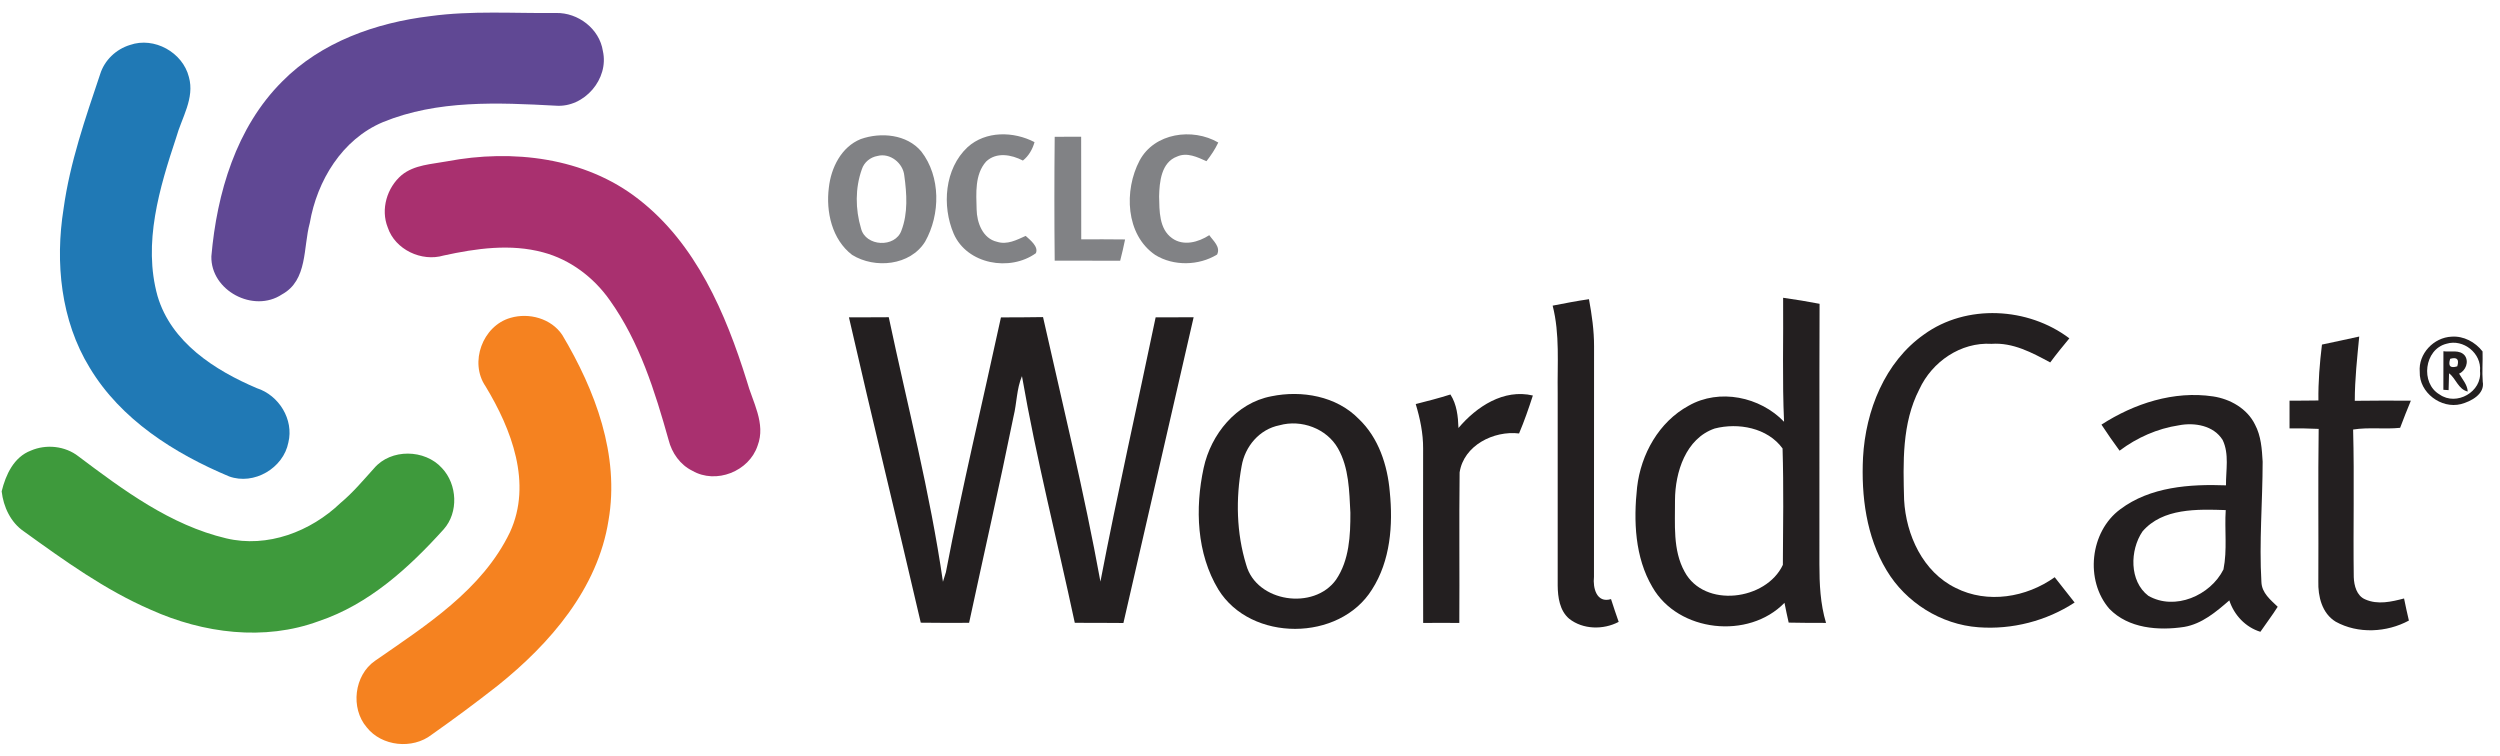
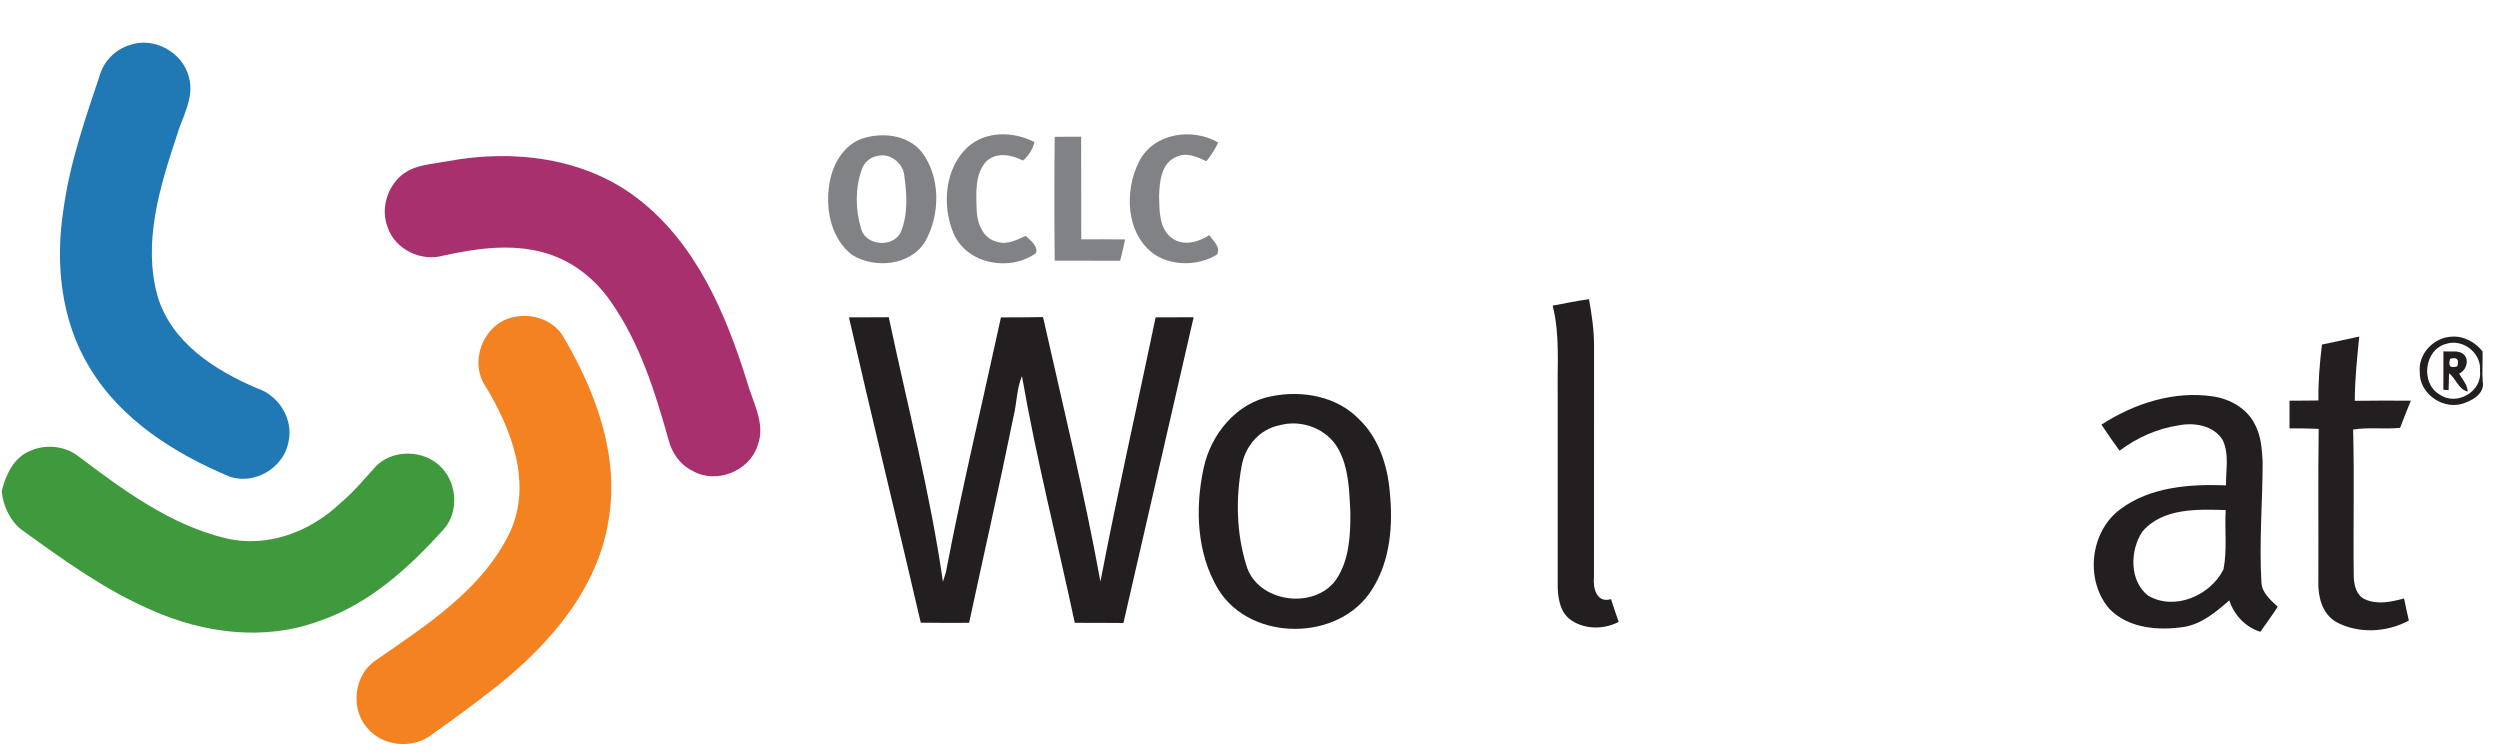
<svg xmlns="http://www.w3.org/2000/svg" width="574.899" height="173.944" viewBox="0 0 585 177" version="1.1">
  <g id="#ffffffff">

</g>
  <g id="#604894ff">
-     <path fill="#604894" opacity="1.00" d=" M 100.65 3.78 C 110.41 2.44 120.28 3.15 130.10 3.04 C 135.27 2.92 140.28 6.73 141.07 11.93 C 142.56 18.46 136.72 25.25 130.04 24.73 C 116.53 24.01 102.37 23.34 89.60 28.58 C 80.06 32.59 74.19 42.27 72.49 52.18 C 70.91 57.89 72.06 65.57 65.98 68.89 C 59.34 73.32 49.28 68.01 49.46 59.98 C 50.75 45.18 55.26 29.82 66.03 19.07 C 75.16 9.82 87.97 5.31 100.65 3.78 Z" />
-   </g>
+     </g>
  <g id="#2079b5ff">
    <path fill="#2079b5" opacity="1.00" d=" M 30.42 10.52 C 36.07 8.54 42.75 12.24 44.20 18.02 C 45.60 22.99 42.51 27.55 41.23 32.18 C 37.32 43.97 33.41 56.89 36.86 69.26 C 40.06 80.12 50.26 86.65 60.12 90.84 C 65.27 92.50 68.79 98.17 67.48 103.53 C 66.32 109.55 59.42 113.60 53.61 111.48 C 40.80 106.10 28.29 98.21 20.98 86.03 C 14.22 74.99 12.87 61.41 14.88 48.81 C 16.37 38.01 19.98 27.67 23.43 17.37 C 24.45 14.08 27.15 11.52 30.42 10.52 Z" />
  </g>
  <g id="#818285ff">
    <path fill="#818285" opacity="1.00" d=" M 201.42 32.54 C 206.12 30.88 212.20 31.41 215.58 35.44 C 220.16 41.33 220.06 50.19 216.48 56.54 C 213.00 62.17 204.71 62.95 199.39 59.64 C 194.68 56.04 193.23 49.54 193.95 43.91 C 194.46 39.26 196.87 34.37 201.42 32.54 M 205.35 36.49 C 203.67 36.78 202.21 37.95 201.68 39.59 C 200.09 44.01 200.14 48.98 201.48 53.45 C 202.52 57.72 209.50 58.06 210.94 53.93 C 212.49 49.88 212.19 45.33 211.61 41.12 C 211.33 38.16 208.28 35.72 205.35 36.49 Z" />
    <path fill="#818285" opacity="1.00" d=" M 226.41 34.44 C 230.66 30.58 237.20 30.71 242.08 33.26 C 241.60 34.94 240.74 36.47 239.36 37.57 C 236.68 36.18 233.15 35.51 230.74 37.81 C 228.07 40.83 228.43 45.24 228.53 49.00 C 228.58 52.09 229.95 55.82 233.31 56.58 C 235.68 57.34 237.91 56.14 240.01 55.20 C 241.03 56.13 243.09 57.73 242.39 59.25 C 236.32 63.62 226.31 61.86 223.17 54.70 C 220.38 48.19 221.02 39.47 226.41 34.44 Z" />
    <path fill="#818285" opacity="1.00" d=" M 246.80 32.01 C 248.86 32.00 250.92 31.99 252.99 31.99 C 253.03 40.00 252.98 48.00 253.01 56.00 C 256.43 55.99 259.85 55.99 263.27 56.03 C 262.93 57.70 262.55 59.36 262.12 61.01 C 257.01 60.99 251.91 61.02 246.80 60.99 C 246.70 51.33 246.70 41.67 246.80 32.01 Z" />
    <path fill="#818285" opacity="1.00" d=" M 266.66 37.58 C 270.12 31.08 279.05 29.85 285.08 33.35 C 284.34 34.91 283.38 36.36 282.31 37.72 C 280.18 36.77 277.78 35.58 275.44 36.63 C 271.72 38.00 271.31 42.56 271.23 45.96 C 271.31 49.31 271.20 53.56 274.27 55.74 C 276.93 57.66 280.43 56.68 282.97 55.03 C 283.88 56.35 285.68 57.77 284.80 59.56 C 280.52 62.19 274.63 62.31 270.34 59.67 C 263.35 54.91 263.00 44.52 266.66 37.58 Z" />
  </g>
  <g id="#a9306fff">
    <path fill="#a9306f" opacity="1.00" d=" M 104.61 37.75 C 119.88 34.85 136.86 36.80 149.40 46.60 C 162.85 57.01 169.80 73.30 174.74 89.10 C 176.07 94.01 179.27 99.09 177.28 104.28 C 175.29 110.32 167.54 113.37 162.01 110.16 C 159.15 108.76 157.21 105.99 156.45 102.95 C 153.25 91.56 149.64 79.99 142.69 70.25 C 138.94 64.91 133.43 60.74 127.09 59.05 C 119.45 56.98 111.41 58.13 103.81 59.79 C 98.65 61.32 92.45 58.41 90.73 53.22 C 89.03 48.97 90.56 43.88 93.99 40.97 C 96.98 38.54 100.99 38.43 104.61 37.75 Z" />
  </g>
  <g id="#231f20ff">
    <path fill="#231f20" opacity="1.00" d=" M 363.32 71.52 C 366.15 70.97 368.97 70.42 371.82 70.01 C 372.49 73.65 373.02 77.34 373.01 81.05 C 372.99 99.03 373.01 117.01 372.99 134.99 C 372.70 137.53 373.58 141.22 376.98 140.19 C 377.56 141.97 378.14 143.75 378.77 145.52 C 375.19 147.41 370.41 147.34 367.17 144.77 C 364.96 142.87 364.53 139.77 364.50 137.02 C 364.50 122.00 364.50 106.98 364.50 91.96 C 364.39 85.13 365.03 78.21 363.32 71.52 Z" />
-     <path fill="#231f20" opacity="1.00" d=" M 417.25 69.68 C 420.10 70.07 422.94 70.55 425.78 71.09 C 425.70 91.40 425.78 111.72 425.74 132.03 C 425.74 136.64 425.95 141.32 427.29 145.76 C 424.37 145.76 421.46 145.76 418.55 145.69 C 418.20 144.15 417.87 142.60 417.57 141.06 C 409.18 149.71 392.70 147.94 386.67 137.39 C 382.55 130.41 382.23 121.89 383.08 114.02 C 383.97 106.29 388.19 98.71 395.16 94.93 C 402.33 90.84 411.86 92.84 417.47 98.69 C 417.03 89.03 417.34 79.35 417.25 69.68 M 401.24 100.27 C 394.46 102.60 391.98 110.51 391.95 117.03 C 391.99 122.62 391.39 128.70 394.19 133.77 C 398.83 142.42 413.30 140.49 417.19 132.18 C 417.25 123.10 417.39 114.01 417.12 104.94 C 413.61 100.10 406.75 98.85 401.24 100.27 Z" />
-     <path fill="#231f20" opacity="1.00" d=" M 450.21 78.27 C 460.14 71.07 474.58 71.87 484.23 79.17 C 482.70 81.02 481.18 82.88 479.75 84.81 C 475.50 82.52 471.03 80.10 466.02 80.46 C 458.80 80.02 452.09 84.65 449.12 91.10 C 445.02 99.05 445.33 108.27 445.56 116.96 C 446.00 125.17 449.95 133.84 457.64 137.58 C 465.07 141.34 474.17 139.81 480.80 135.07 C 482.34 137.06 483.91 139.02 485.46 140.99 C 478.86 145.31 470.82 147.37 462.96 146.78 C 454.20 146.15 445.95 140.98 441.46 133.45 C 436.71 125.57 435.50 116.06 435.95 107.02 C 436.55 96.11 441.03 84.72 450.21 78.27 Z" />
    <path fill="#231f20" opacity="1.00" d=" M 198.65 74.25 C 201.76 74.25 204.87 74.26 207.97 74.23 C 212.33 94.83 217.64 115.27 220.65 136.13 C 220.90 135.39 221.13 134.65 221.34 133.90 C 225.15 113.93 229.92 94.15 234.22 74.27 C 237.50 74.25 240.78 74.27 244.07 74.20 C 248.70 94.79 253.72 115.32 257.50 136.09 C 261.47 115.41 266.13 94.87 270.42 74.26 C 273.38 74.25 276.34 74.25 279.31 74.24 C 273.82 98.08 268.38 121.94 262.88 145.78 C 259.09 145.73 255.29 145.76 251.50 145.74 C 247.39 126.49 242.51 107.41 239.14 88.01 C 237.88 90.98 237.94 94.33 237.17 97.44 C 233.89 113.58 230.23 129.64 226.77 145.74 C 223.00 145.75 219.23 145.77 215.46 145.71 C 209.94 121.88 204.10 98.11 198.65 74.25 Z" />
    <path fill="#231f20" opacity="1.00" d=" M 573.67 78.78 C 576.48 78.57 579.22 80.04 580.92 82.24 C 581.00 84.59 580.77 86.94 580.96 89.29 C 581.51 92.22 578.23 93.93 575.86 94.56 C 571.24 95.73 566.06 91.86 566.22 87.01 C 565.86 82.79 569.48 78.96 573.67 78.78 M 572.47 80.44 C 567.27 81.74 566.31 89.68 570.88 92.32 C 574.80 95.09 580.86 91.68 580.32 86.83 C 580.73 82.68 576.42 79.23 572.47 80.44 Z" />
    <path fill="#231f20" opacity="1.00" d=" M 543.34 80.63 C 546.25 80.04 549.15 79.37 552.06 78.75 C 551.58 83.75 551.02 88.76 551.02 93.79 C 555.39 93.72 559.76 93.74 564.14 93.76 C 563.27 95.87 562.42 97.98 561.63 100.11 C 557.97 100.49 554.27 99.93 550.63 100.51 C 550.94 112.02 550.62 123.55 550.78 135.07 C 550.86 137.03 551.45 139.42 553.47 140.26 C 556.38 141.56 559.60 140.82 562.55 140.04 C 562.90 141.76 563.27 143.49 563.68 145.21 C 558.51 148.01 551.77 148.37 546.56 145.48 C 543.34 143.53 542.39 139.55 542.49 136.03 C 542.56 124.14 542.40 112.25 542.57 100.36 C 540.30 100.25 538.02 100.22 535.75 100.24 C 535.74 98.08 535.74 95.92 535.75 93.76 C 538.00 93.75 540.25 93.75 542.51 93.71 C 542.45 89.33 542.81 84.97 543.34 80.63 Z" />
    <path fill="#231f20" opacity="1.00" d=" M 571.76 82.19 C 573.40 82.46 575.58 81.70 576.79 83.24 C 577.78 84.66 576.98 86.75 575.43 87.43 C 576.20 88.76 577.35 89.99 577.45 91.62 C 575.22 91.10 574.73 88.61 573.08 87.35 C 573.05 88.34 573.00 90.31 572.97 91.29 L 571.75 91.21 C 571.74 88.20 571.74 85.20 571.76 82.19 M 573.34 83.96 C 572.81 85.65 573.37 86.23 575.00 85.72 C 575.50 84.08 574.95 83.50 573.34 83.96 Z" />
    <path fill="#231f20" opacity="1.00" d=" M 297.50 92.73 C 304.60 91.27 312.74 92.68 317.95 98.03 C 322.59 102.43 324.68 108.86 325.21 115.10 C 325.99 122.85 325.36 131.23 321.05 137.94 C 313.44 150.18 292.70 150.27 285.10 137.95 C 280.00 129.52 279.62 118.94 281.65 109.52 C 283.35 101.62 289.29 94.28 297.50 92.73 M 299.42 99.51 C 294.72 100.42 291.32 104.46 290.54 109.07 C 289.15 116.68 289.32 124.74 291.61 132.16 C 294.00 140.93 307.47 142.89 312.64 135.64 C 315.74 131.08 316.01 125.30 315.99 119.98 C 315.72 114.89 315.68 109.47 313.08 104.91 C 310.44 100.27 304.50 98.09 299.42 99.51 Z" />
-     <path fill="#231f20" opacity="1.00" d=" M 341.28 100.15 C 345.50 95.16 351.85 90.94 358.69 92.55 C 357.72 95.55 356.69 98.53 355.46 101.43 C 349.55 100.72 342.50 104.22 341.55 110.55 C 341.41 122.28 341.56 134.03 341.48 145.77 C 338.66 145.74 335.84 145.74 333.02 145.77 C 332.97 132.17 333.01 118.56 333.01 104.96 C 333.03 101.41 332.30 97.93 331.28 94.55 C 334.00 93.86 336.72 93.16 339.40 92.31 C 340.90 94.64 341.19 97.45 341.28 100.15 Z" />
    <path fill="#231f20" opacity="1.00" d=" M 491.74 99.36 C 499.41 94.41 508.69 91.39 517.86 92.76 C 521.86 93.36 525.85 95.61 527.67 99.35 C 529.09 102.01 529.29 105.08 529.46 108.03 C 529.45 117.41 528.62 126.81 529.17 136.19 C 529.26 138.76 531.31 140.37 532.98 141.98 C 531.72 144.00 530.26 145.87 528.93 147.84 C 525.45 146.77 522.78 143.93 521.66 140.49 C 518.57 143.17 515.26 145.99 511.10 146.70 C 505.08 147.61 498.06 147.08 493.59 142.46 C 487.83 135.82 489.04 124.41 496.14 119.17 C 503.15 113.90 512.42 113.25 520.88 113.57 C 520.84 110.06 521.68 106.24 520.10 102.96 C 518.01 99.56 513.51 98.81 509.87 99.52 C 504.83 100.28 500.05 102.40 495.98 105.46 C 494.50 103.46 493.10 101.42 491.74 99.36 M 501.34 124.36 C 498.38 128.73 498.22 135.98 502.70 139.41 C 508.90 142.98 517.23 139.36 520.29 133.25 C 521.21 128.69 520.52 123.98 520.82 119.36 C 514.20 119.15 506.07 118.85 501.34 124.36 Z" />
  </g>
  <g id="#f58220ff">
    <path fill="#f58220" opacity="1.00" d=" M 119.45 74.38 C 123.79 73.10 128.99 74.52 131.57 78.38 C 139.28 91.32 145.04 106.50 142.39 121.78 C 139.88 137.74 128.70 150.63 116.48 160.42 C 111.42 164.39 106.25 168.22 101.00 171.92 C 96.53 175.40 89.33 174.67 85.80 170.18 C 81.97 165.69 82.87 158.02 87.74 154.64 C 99.65 146.37 112.83 138.05 119.33 124.54 C 124.59 113.11 119.69 100.43 113.62 90.40 C 109.77 84.79 112.93 76.24 119.45 74.38 Z" />
  </g>
  <g id="#3e9a3cff">
    <path fill="#3e9a3c" opacity="1.00" d=" M 7.22 105.44 C 10.82 103.88 15.24 104.35 18.35 106.78 C 28.88 114.70 39.88 122.88 52.92 125.97 C 62.59 128.28 72.70 124.39 79.70 117.68 C 82.60 115.26 85.02 112.36 87.54 109.57 C 91.48 104.94 99.42 105.08 103.43 109.54 C 107.02 113.35 107.34 119.91 103.82 123.86 C 95.69 132.87 86.33 141.41 74.62 145.34 C 61.86 150.07 47.52 148.19 35.32 142.70 C 24.57 138.05 15.04 131.16 5.59 124.35 C 2.50 122.26 0.79 118.58 0.39 114.97 C 1.34 111.10 3.22 106.96 7.22 105.44 Z" />
  </g>
</svg>